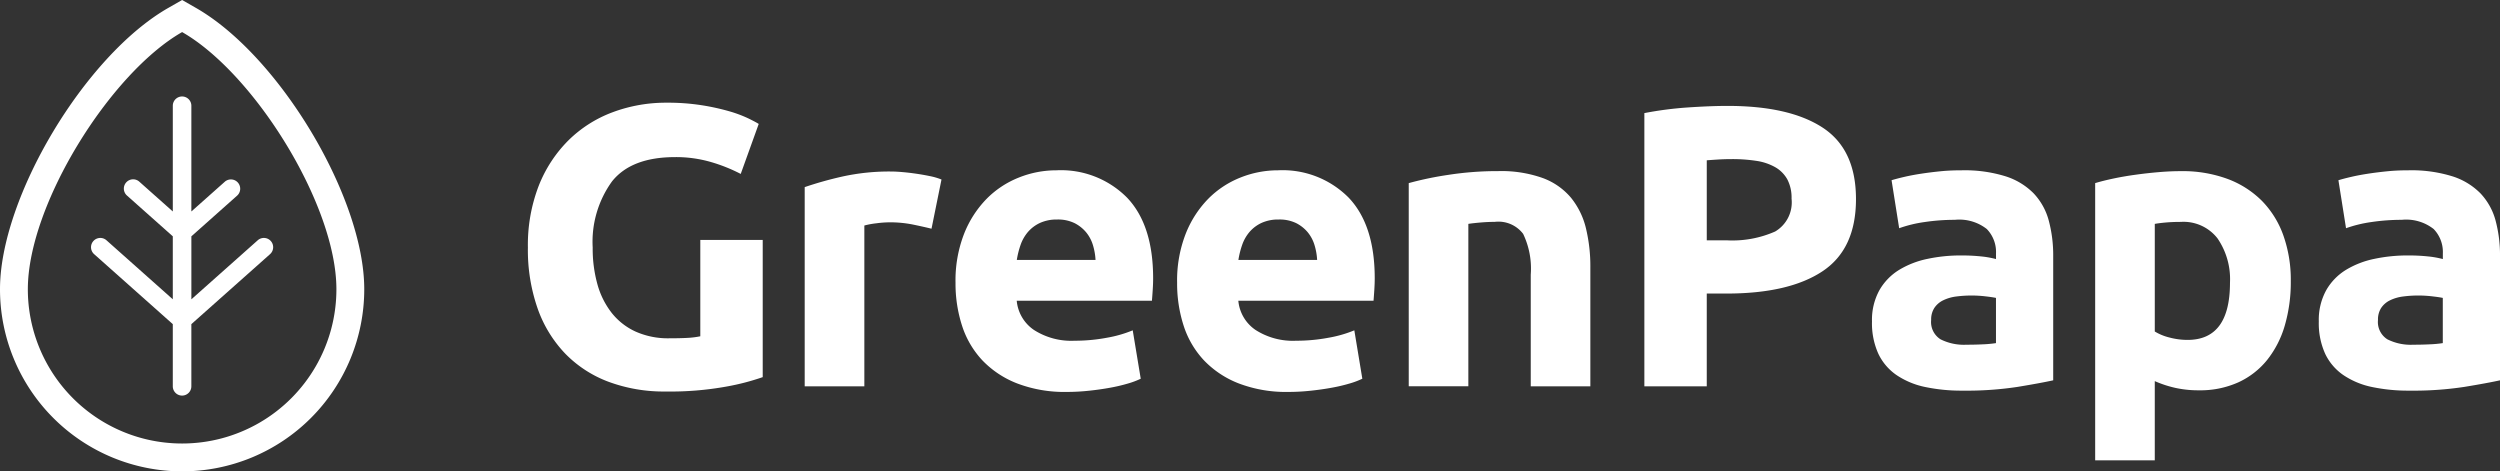
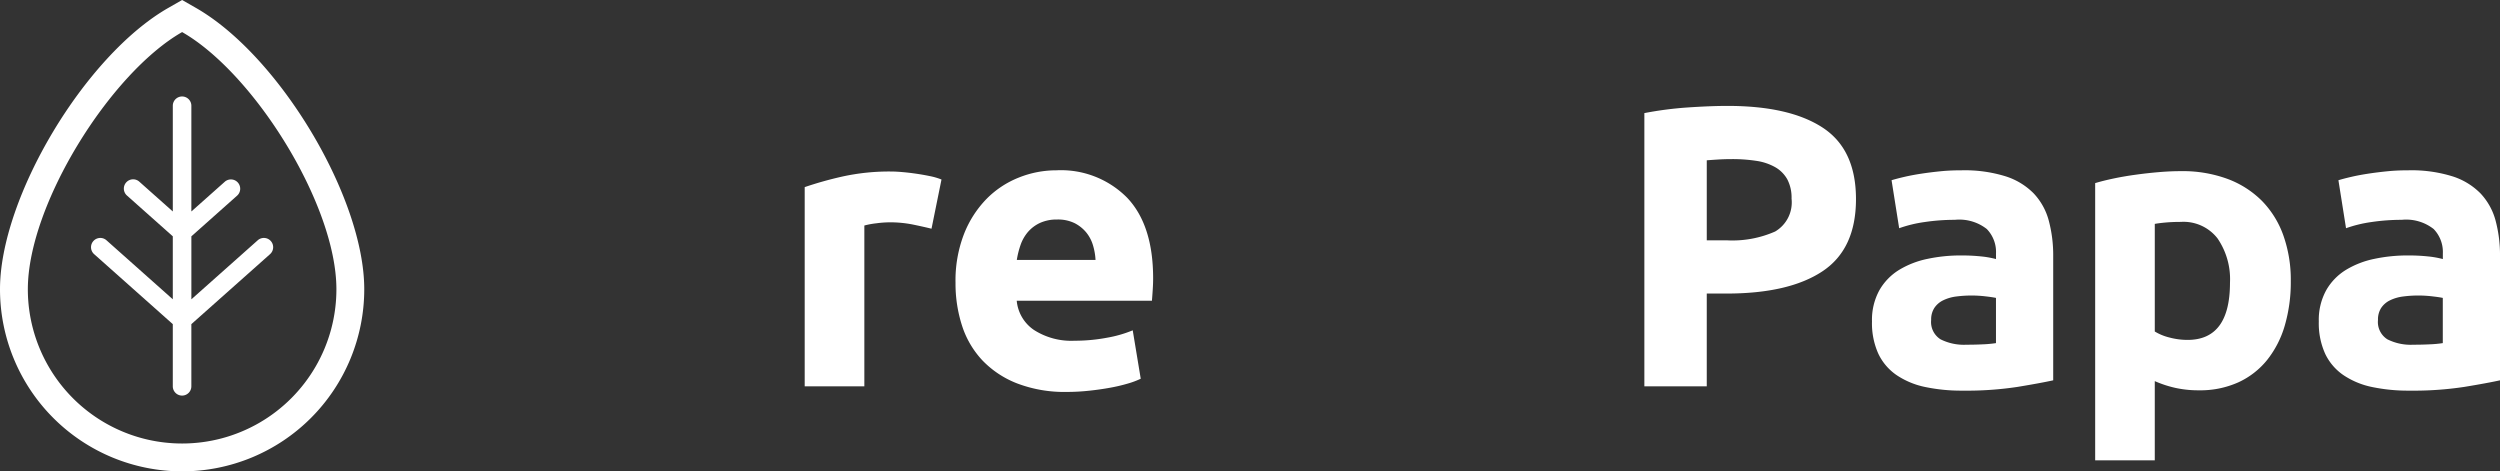
<svg xmlns="http://www.w3.org/2000/svg" width="266.441" height="50.234" viewBox="0 0 266.441 50.234">
  <rect x="0" y="0" width="266.441" height="50.234" fill="#333333" stroke="none" />
  <g id="Group_2" data-name="Group 2" transform="translate(-47.733 -13.713)">
    <g id="Group_1" data-name="Group 1" transform="translate(103.993 24.659)">
-       <path id="Path_1" data-name="Path 1" d="M153.413,522.905q-4.647,0-6.715,2.579a10.983,10.983,0,0,0-2.067,7.057,14.16,14.16,0,0,0,.511,3.943,8.685,8.685,0,0,0,1.535,3.049,6.91,6.91,0,0,0,2.559,1.982,8.5,8.5,0,0,0,3.581.7q1.108,0,1.9-.043A8.935,8.935,0,0,0,156.1,542V531.729h6.652v14.625a25.11,25.11,0,0,1-3.838,1,33.618,33.618,0,0,1-6.522.533,16.945,16.945,0,0,1-6.033-1.023,12.6,12.6,0,0,1-4.625-2.984,13.329,13.329,0,0,1-2.964-4.818,18.914,18.914,0,0,1-1.045-6.522,17.48,17.48,0,0,1,1.15-6.566,14.141,14.141,0,0,1,3.156-4.84,13.3,13.3,0,0,1,4.71-3.005,16.215,16.215,0,0,1,5.777-1.023,23.35,23.35,0,0,1,3.774.277,24.024,24.024,0,0,1,2.9.639,13.529,13.529,0,0,1,2.005.747q.788.384,1.129.6l-1.918,5.329a17.41,17.41,0,0,0-3.134-1.257A13.3,13.3,0,0,0,153.413,522.905Z" transform="translate(-137.724 -517.107)" fill="#fff" />
      <path id="Path_2" data-name="Path 2" d="M181.065,530.616q-.853-.211-2-.447a12.461,12.461,0,0,0-2.473-.234,11.444,11.444,0,0,0-1.427.107,8.458,8.458,0,0,0-1.258.234v17.139H167.55V526.183a38.654,38.654,0,0,1,4.028-1.13,23.244,23.244,0,0,1,5.181-.533q.51,0,1.236.064t1.449.171q.724.105,1.449.255a6.8,6.8,0,0,1,1.236.363Z" transform="translate(-138.048 -517.187)" fill="#fff" />
      <path id="Path_3" data-name="Path 3" d="M183.8,536.372a13.719,13.719,0,0,1,.917-5.224,11.188,11.188,0,0,1,2.409-3.73,10.015,10.015,0,0,1,3.432-2.259,10.728,10.728,0,0,1,3.986-.768,9.908,9.908,0,0,1,7.545,2.921q2.773,2.92,2.772,8.59c0,.37-.014.774-.043,1.216s-.056.831-.085,1.172h-14.41a4.221,4.221,0,0,0,1.833,3.113,7.374,7.374,0,0,0,4.349,1.15,18.414,18.414,0,0,0,3.432-.319,12.93,12.93,0,0,0,2.749-.789l.853,5.158a8.615,8.615,0,0,1-1.364.512,17.73,17.73,0,0,1-1.9.447q-1.046.193-2.237.319a22.237,22.237,0,0,1-2.388.129,14.124,14.124,0,0,1-5.266-.9,10.259,10.259,0,0,1-3.709-2.451,9.739,9.739,0,0,1-2.174-3.689A14.6,14.6,0,0,1,183.8,536.372Zm14.922-2.43a6.627,6.627,0,0,0-.277-1.578,3.934,3.934,0,0,0-.725-1.364,3.883,3.883,0,0,0-1.236-.981,4.038,4.038,0,0,0-1.855-.384A4.279,4.279,0,0,0,192.8,530a3.822,3.822,0,0,0-1.279.96,4.307,4.307,0,0,0-.789,1.386,9.174,9.174,0,0,0-.4,1.6Z" transform="translate(-138.224 -517.186)" fill="#fff" />
-       <path id="Path_4" data-name="Path 4" d="M207.677,536.372a13.718,13.718,0,0,1,.917-5.224,11.187,11.187,0,0,1,2.409-3.73,10.015,10.015,0,0,1,3.432-2.259,10.727,10.727,0,0,1,3.985-.768,9.909,9.909,0,0,1,7.546,2.921q2.773,2.92,2.772,8.59c0,.37-.015.774-.043,1.216s-.056.831-.085,1.172H214.2a4.221,4.221,0,0,0,1.833,3.113,7.374,7.374,0,0,0,4.349,1.15,18.414,18.414,0,0,0,3.432-.319,12.931,12.931,0,0,0,2.749-.789l.853,5.158a8.689,8.689,0,0,1-1.364.512,17.73,17.73,0,0,1-1.9.447q-1.046.193-2.237.319a22.237,22.237,0,0,1-2.388.129,14.124,14.124,0,0,1-5.266-.9,10.259,10.259,0,0,1-3.709-2.451,9.74,9.74,0,0,1-2.174-3.689A14.6,14.6,0,0,1,207.677,536.372Zm14.922-2.43a6.627,6.627,0,0,0-.277-1.578A3.95,3.95,0,0,0,221.6,531a3.884,3.884,0,0,0-1.236-.981,4.044,4.044,0,0,0-1.855-.384,4.276,4.276,0,0,0-1.833.362,3.822,3.822,0,0,0-1.279.96,4.307,4.307,0,0,0-.789,1.386,9.174,9.174,0,0,0-.4,1.6Z" transform="translate(-138.484 -517.186)" fill="#fff" />
-       <path id="Path_5" data-name="Path 5" d="M232.633,525.756a35.329,35.329,0,0,1,4.178-.873,34.316,34.316,0,0,1,5.371-.406,13.1,13.1,0,0,1,4.754.746,7.157,7.157,0,0,1,3.006,2.111,8.232,8.232,0,0,1,1.578,3.239,17.3,17.3,0,0,1,.469,4.179v12.662h-6.352v-11.9a8.562,8.562,0,0,0-.811-4.348,3.3,3.3,0,0,0-3.026-1.279q-.682,0-1.45.063t-1.364.15v17.309h-6.352Z" transform="translate(-138.755 -517.187)" fill="#fff" />
      <path id="Path_6" data-name="Path 6" d="M266.888,517.452q6.609,0,10.148,2.323t3.538,7.61q0,5.331-3.582,7.7t-10.232,2.366h-2.089v9.891H258.02V518.219a37.761,37.761,0,0,1,4.6-.6Q265.055,517.453,266.888,517.452Zm.426,5.67q-.725,0-1.428.043t-1.215.085v8.526h2.089a11.31,11.31,0,0,0,5.2-.938,3.6,3.6,0,0,0,1.748-3.5,4.2,4.2,0,0,0-.447-2.046,3.4,3.4,0,0,0-1.28-1.3,5.776,5.776,0,0,0-2.025-.683A16.774,16.774,0,0,0,267.314,523.122Z" transform="translate(-139.03 -517.111)" fill="#fff" />
      <path id="Path_7" data-name="Path 7" d="M292.094,524.391a14.684,14.684,0,0,1,4.69.64,7.3,7.3,0,0,1,3.006,1.832,6.758,6.758,0,0,1,1.6,2.9,14.3,14.3,0,0,1,.469,3.794v13.216q-1.365.3-3.794.7a36.34,36.34,0,0,1-5.882.4,18.655,18.655,0,0,1-3.945-.383,8.555,8.555,0,0,1-3.049-1.258,5.741,5.741,0,0,1-1.961-2.28,7.876,7.876,0,0,1-.682-3.454,6.544,6.544,0,0,1,.788-3.325,6.077,6.077,0,0,1,2.111-2.174,9.543,9.543,0,0,1,3.028-1.172,16.981,16.981,0,0,1,3.538-.362,20.243,20.243,0,0,1,2.195.106,9.987,9.987,0,0,1,1.557.278v-.6a3.515,3.515,0,0,0-.981-2.6,4.747,4.747,0,0,0-3.411-.981,21.837,21.837,0,0,0-3.2.234,13.777,13.777,0,0,0-2.729.661l-.81-5.115q.553-.171,1.386-.363c.555-.129,1.157-.241,1.812-.34s1.342-.185,2.067-.256S291.355,524.391,292.094,524.391Zm.511,18.588q.938,0,1.791-.043a12.189,12.189,0,0,0,1.364-.128v-4.818q-.384-.085-1.151-.17a12.933,12.933,0,0,0-1.407-.085,12.768,12.768,0,0,0-1.685.106,4.412,4.412,0,0,0-1.386.406,2.371,2.371,0,0,0-.938.81,2.247,2.247,0,0,0-.341,1.279,2.176,2.176,0,0,0,1,2.067A5.532,5.532,0,0,0,292.606,542.979Z" transform="translate(-139.296 -517.186)" fill="#fff" />
      <path id="Path_8" data-name="Path 8" d="M327.442,536.2a16.463,16.463,0,0,1-.639,4.732,10.641,10.641,0,0,1-1.877,3.667,8.486,8.486,0,0,1-3.069,2.388,9.915,9.915,0,0,1-4.221.852,11.411,11.411,0,0,1-2.473-.254,11.853,11.853,0,0,1-2.217-.726V555.3h-6.352V525.756q.852-.257,1.962-.491t2.323-.4q1.215-.169,2.473-.277t2.41-.107a13.807,13.807,0,0,1,4.946.831,10.187,10.187,0,0,1,3.666,2.345,10.059,10.059,0,0,1,2.281,3.688A14.161,14.161,0,0,1,327.442,536.2Zm-6.48.171a7.691,7.691,0,0,0-1.321-4.711,4.588,4.588,0,0,0-3.922-1.77q-.853,0-1.578.063t-1.194.15v11.468a5.527,5.527,0,0,0,1.556.639,7.468,7.468,0,0,0,1.94.256Q320.961,542.469,320.962,536.372Z" transform="translate(-139.558 -517.187)" fill="#fff" />
      <path id="Path_9" data-name="Path 9" d="M340.237,524.391a14.677,14.677,0,0,1,4.69.64,7.29,7.29,0,0,1,3.006,1.832,6.768,6.768,0,0,1,1.6,2.9,14.342,14.342,0,0,1,.468,3.794v13.216q-1.365.3-3.794.7a36.333,36.333,0,0,1-5.882.4,18.638,18.638,0,0,1-3.944-.383,8.547,8.547,0,0,1-3.049-1.258,5.736,5.736,0,0,1-1.961-2.28,7.877,7.877,0,0,1-.682-3.454,6.544,6.544,0,0,1,.788-3.325,6.077,6.077,0,0,1,2.111-2.174,9.539,9.539,0,0,1,3.027-1.172,17,17,0,0,1,3.538-.362,20.275,20.275,0,0,1,2.2.106,9.97,9.97,0,0,1,1.556.278v-.6a3.518,3.518,0,0,0-.98-2.6,4.748,4.748,0,0,0-3.411-.981,21.863,21.863,0,0,0-3.2.234,13.785,13.785,0,0,0-2.728.661l-.811-5.115q.553-.171,1.387-.363c.554-.129,1.156-.241,1.812-.34s1.342-.185,2.066-.256S339.5,524.391,340.237,524.391Zm.512,18.588q.938,0,1.79-.043a12.161,12.161,0,0,0,1.364-.128v-4.818c-.256-.056-.639-.113-1.151-.17a12.588,12.588,0,0,0-3.091.021,4.406,4.406,0,0,0-1.385.406,2.373,2.373,0,0,0-.939.81,2.254,2.254,0,0,0-.34,1.279,2.177,2.177,0,0,0,1,2.067A5.535,5.535,0,0,0,340.75,542.979Z" transform="translate(-139.819 -517.186)" fill="#fff" />
    </g>
    <path id="Path_10" data-name="Path 10" d="M100.256,509.46c7.674,4.385,16.443,18.416,16.443,27.405a16.443,16.443,0,0,1-32.886,0c0-8.989,8.77-23.02,16.443-27.405m0-3.419-1.472.842c-8.885,5.077-17.938,20.208-17.938,29.982a19.41,19.41,0,0,0,38.821,0c0-9.774-9.054-24.9-17.939-29.982l-1.472-.842Z" transform="translate(-33.113 -492.328)" fill="#fff" />
    <path id="Path_11" data-name="Path 11" d="M109.818,531.846a.989.989,0,0,0-1.4-.081l-7.069,6.288V531.34l4.887-4.346a.99.99,0,0,0-1.317-1.478l-3.571,3.176V517.425a.989.989,0,0,0-1.978,0v11.267l-3.57-3.176a.989.989,0,0,0-1.316,1.478l4.885,4.346v6.712l-7.067-6.288a.989.989,0,1,0-1.316,1.478l8.383,7.458v6.625a.989.989,0,0,0,1.978,0V540.7l8.385-7.458A.99.99,0,0,0,109.818,531.846Z" transform="translate(-33.22 -492.441)" fill="#fff" />
  </g>
</svg>